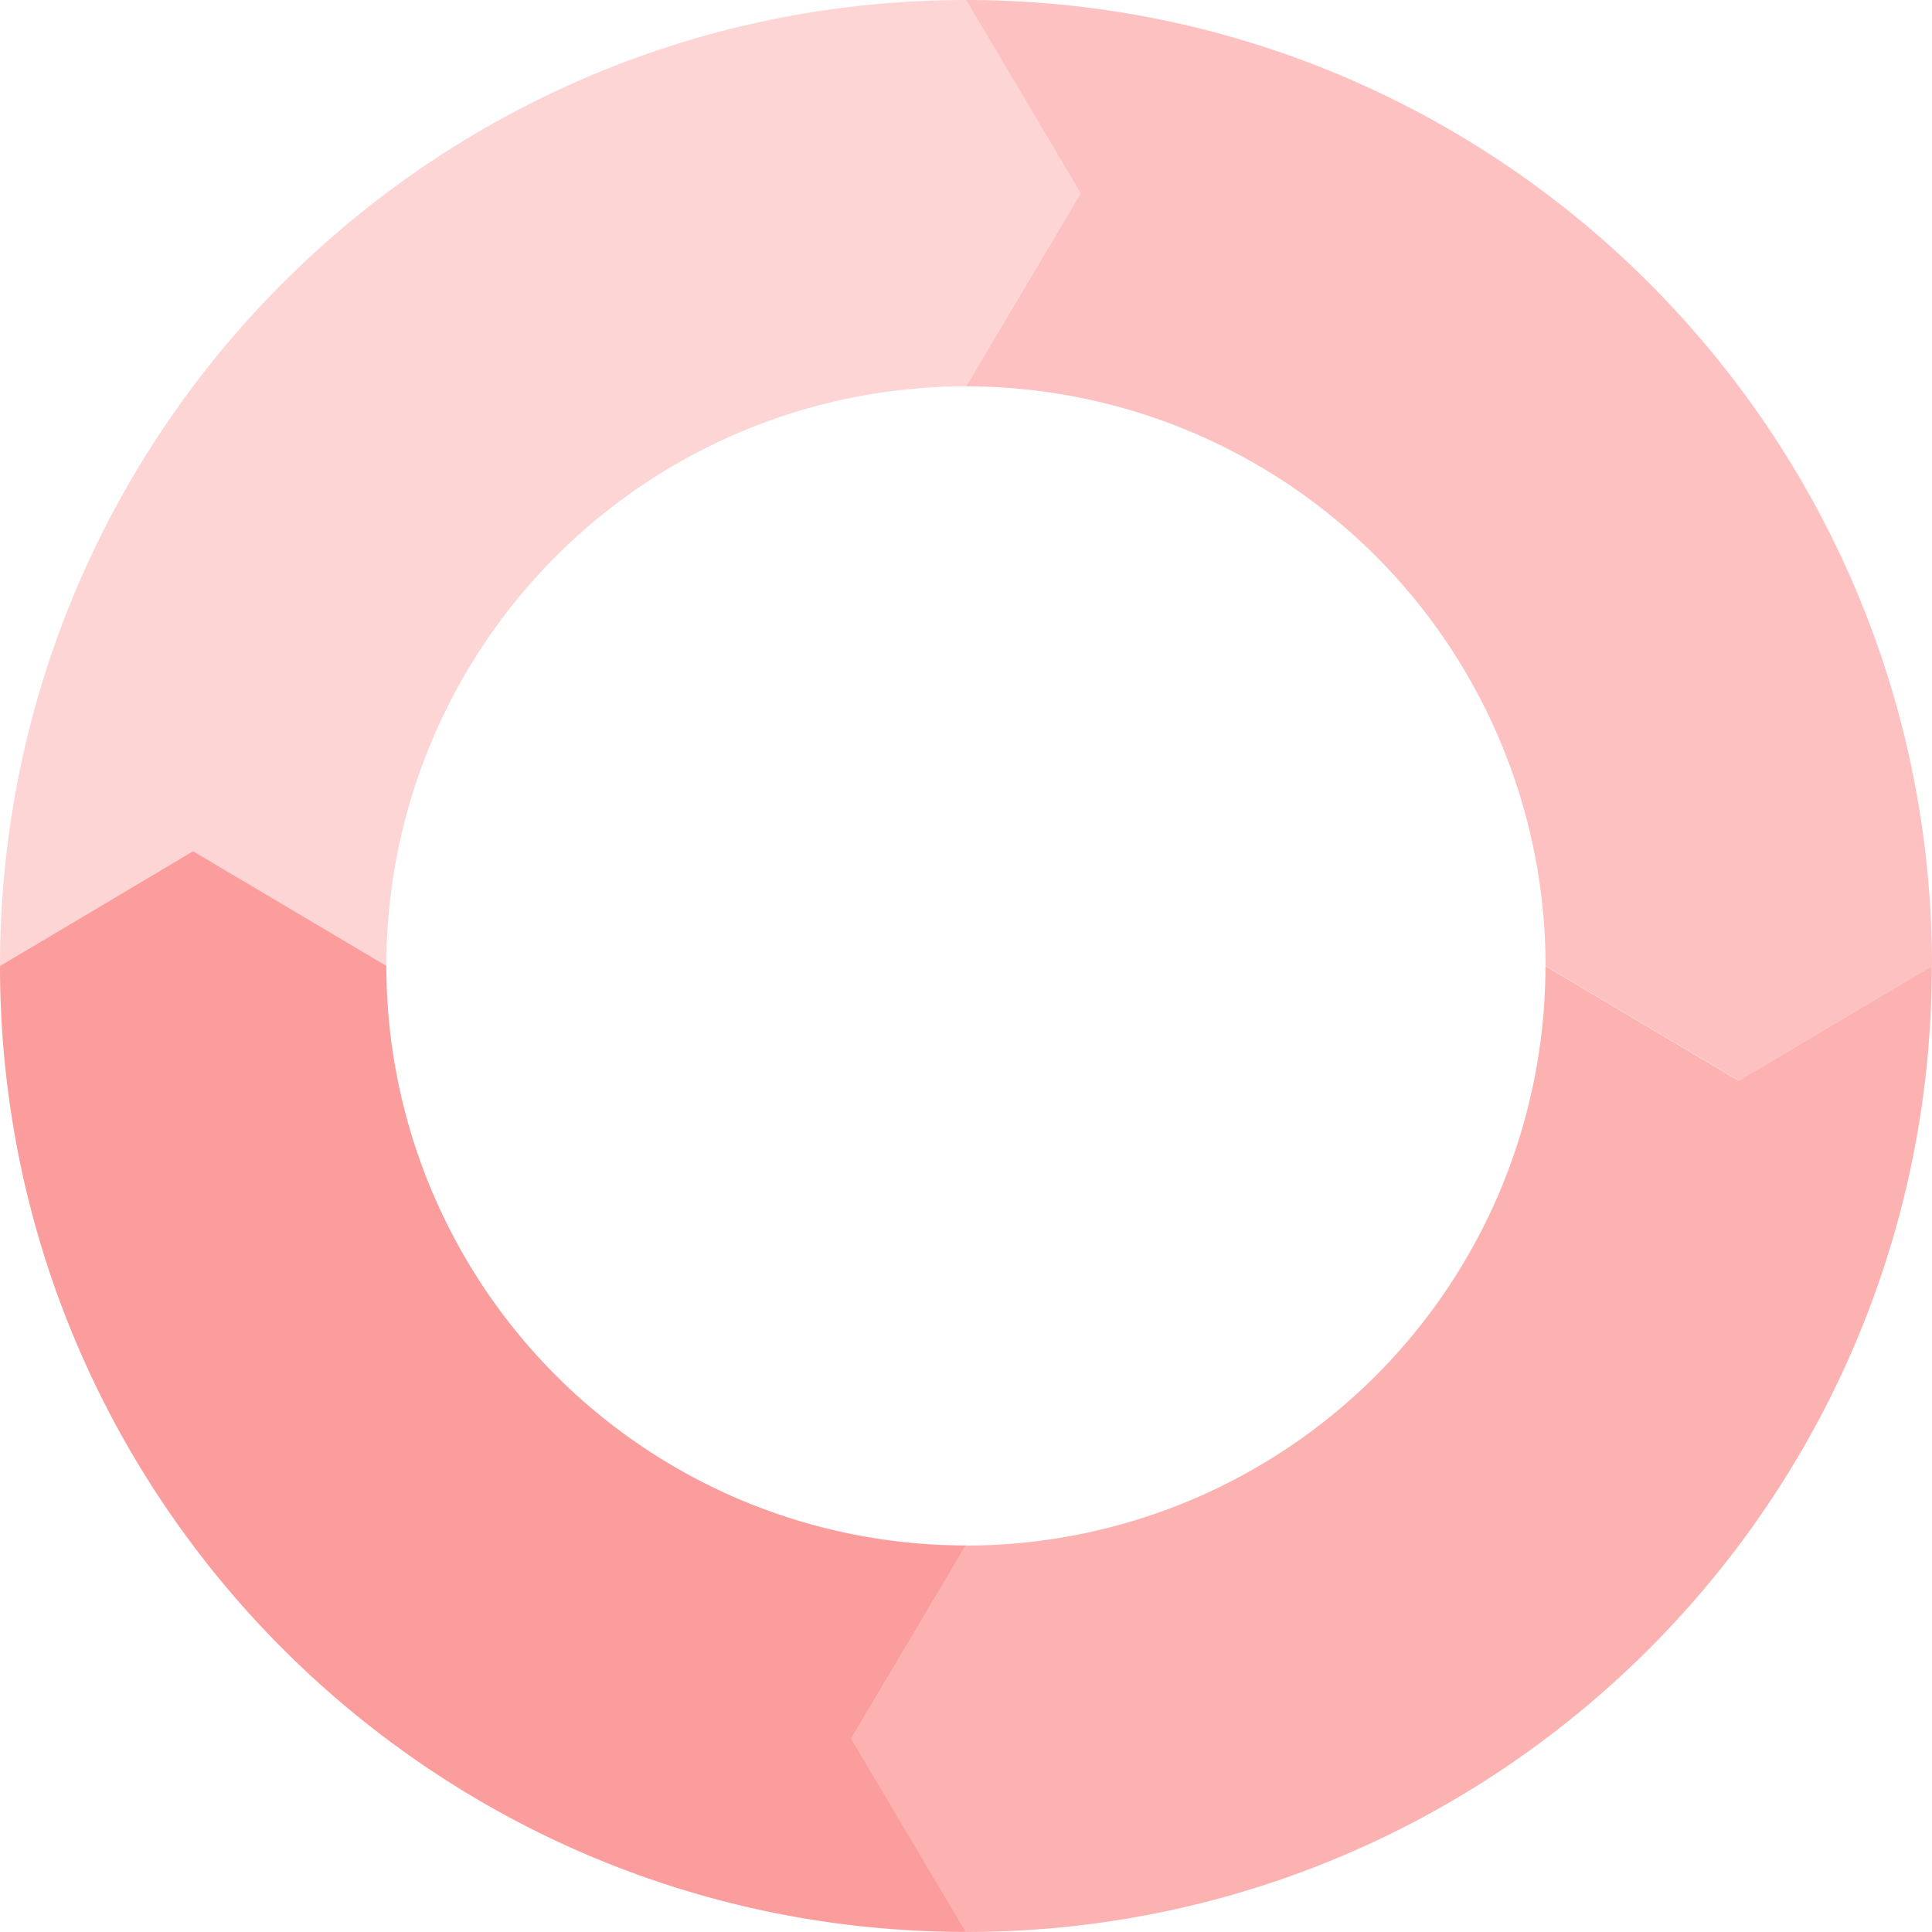
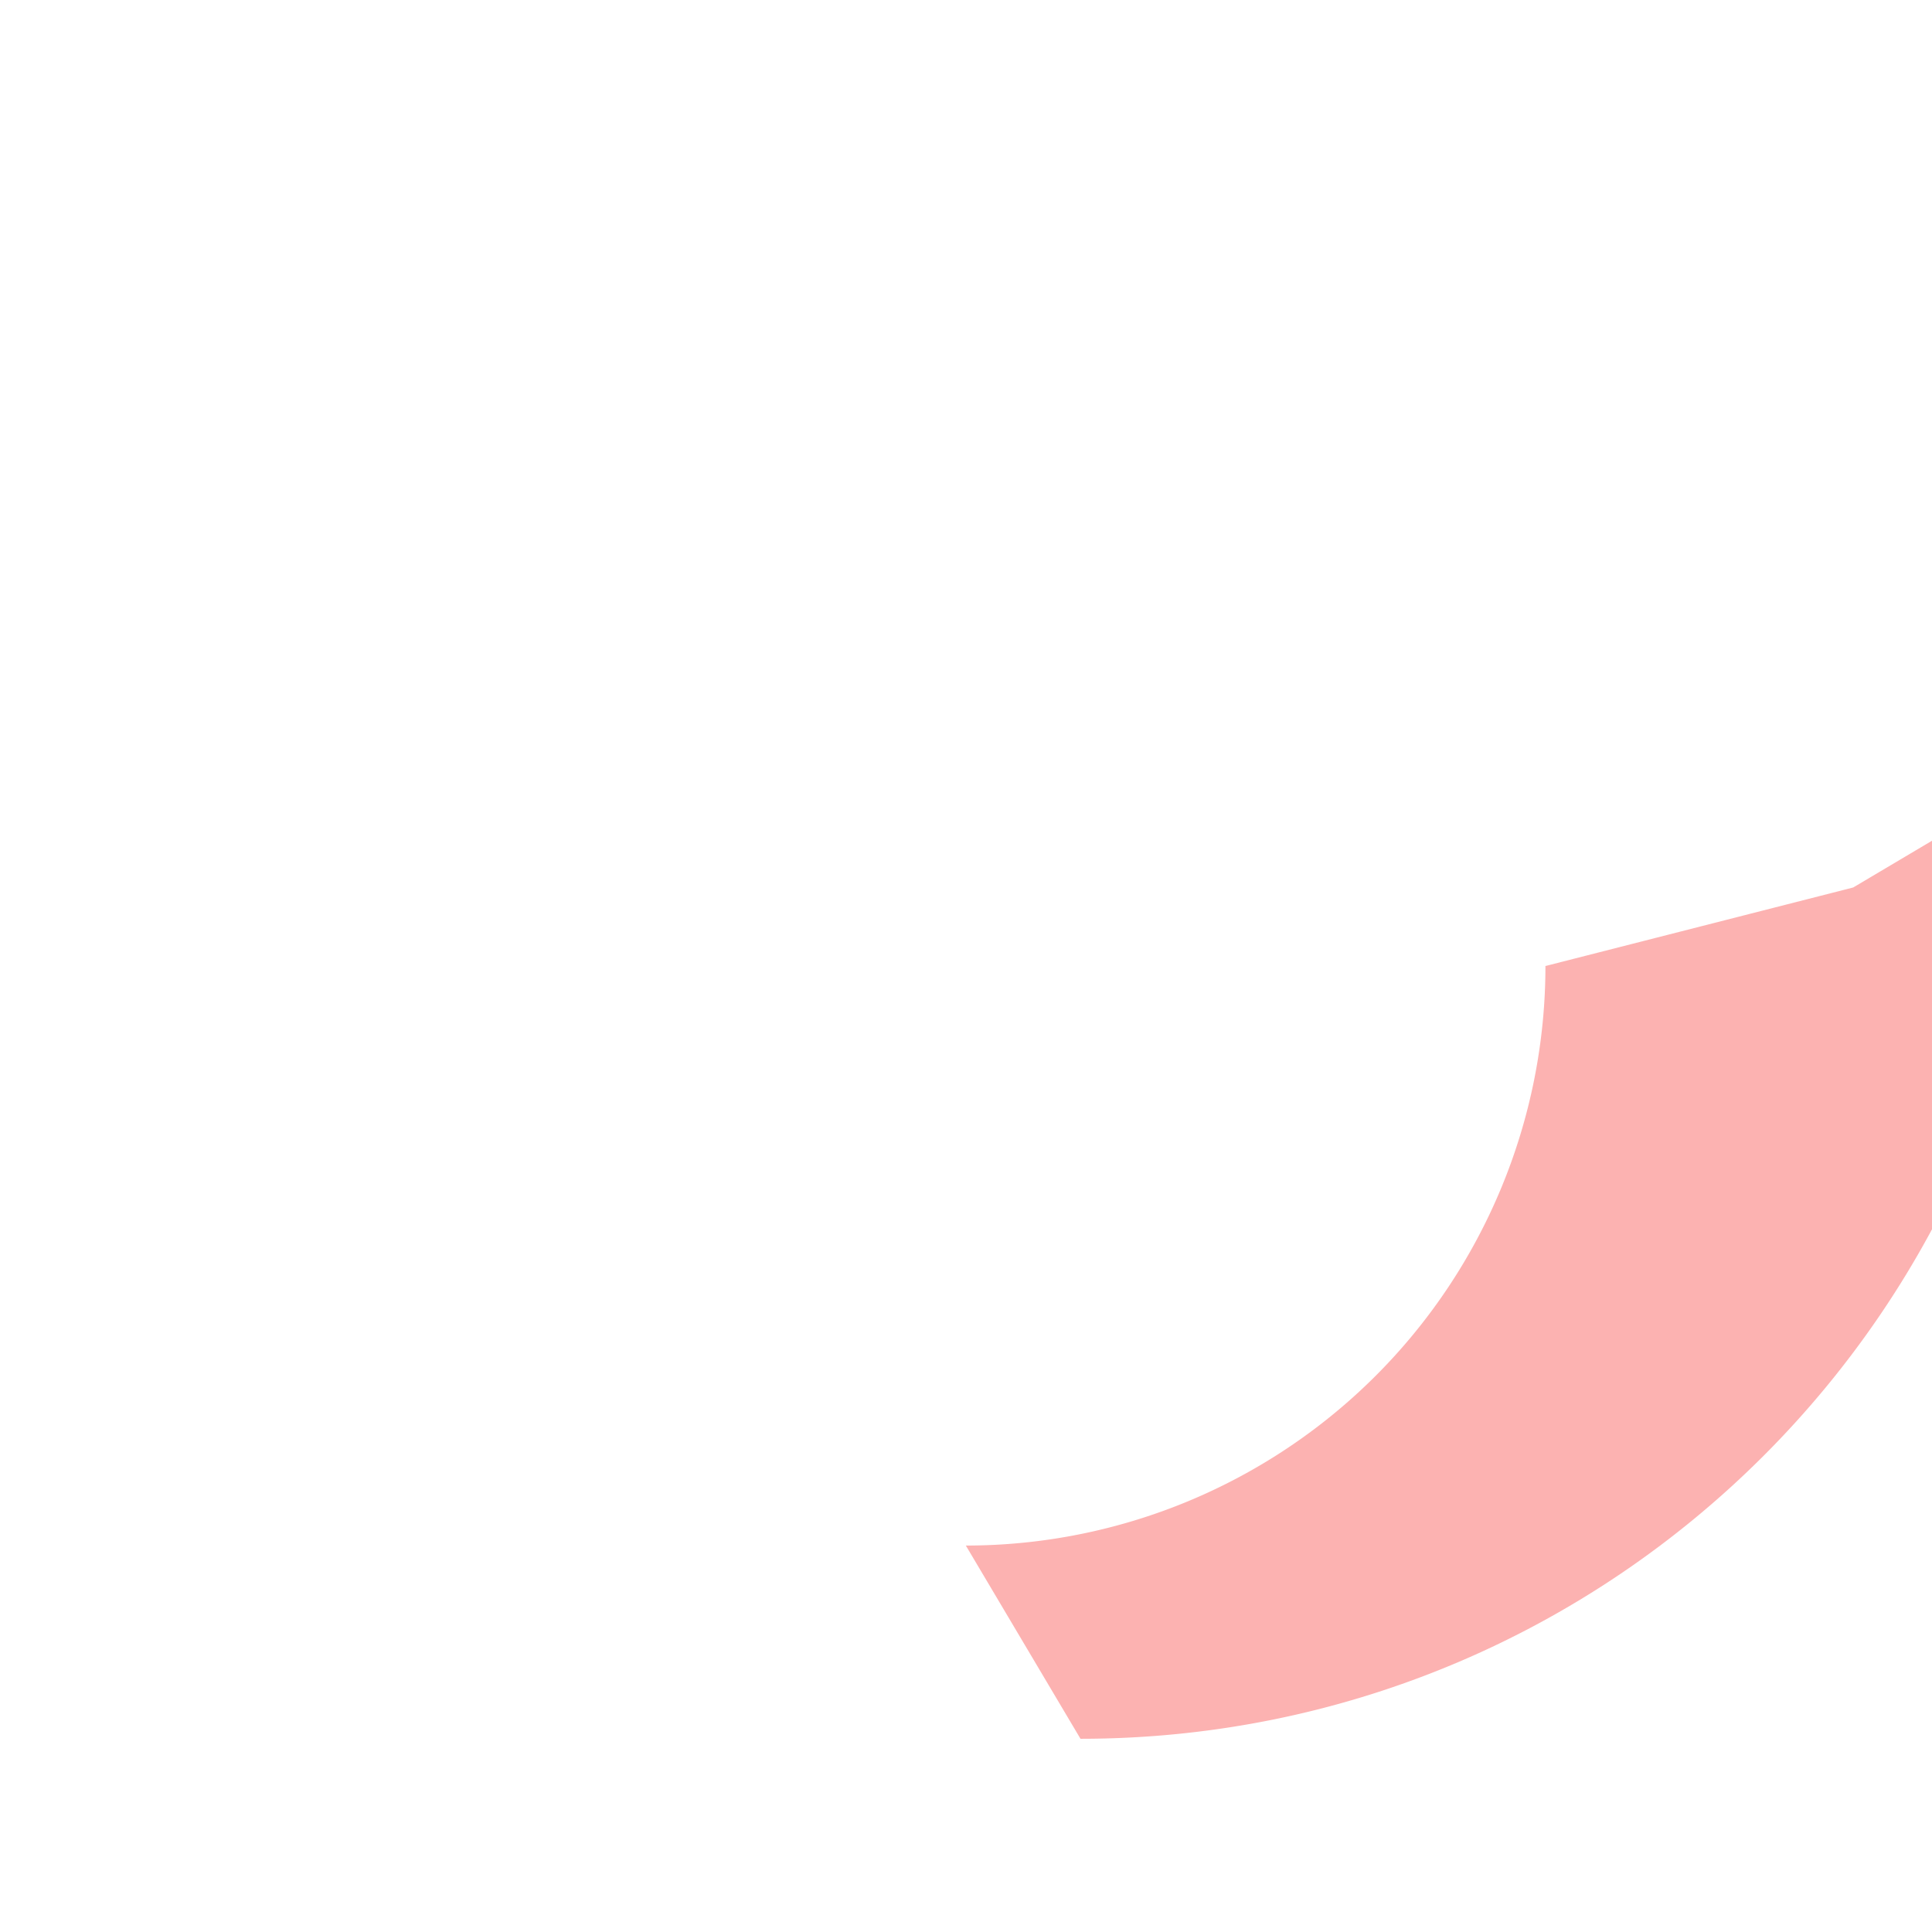
<svg xmlns="http://www.w3.org/2000/svg" width="395" height="395" viewBox="0 0 395 395">
  <g id="グループ_190" data-name="グループ 190" transform="translate(-1058.924 -2625)">
-     <path id="パス_753" data-name="パス 753" d="M78.992,197.49a118.5,118.5,0,0,1,118.5-118.5l23.441-39.506L197.49,0C88.409,0,0,88.409,0,197.49l39.506-23.441L79.012,197.49Z" transform="translate(1058.924 2625)" fill="#fdd5d5" />
-     <path id="パス_754" data-name="パス 754" d="M97.73,78.992a118.5,118.5,0,0,1,118.5,118.5l39.506,23.441L295.24,197.49C295.2,88.409,206.791,0,97.73,0l23.441,39.506L97.73,79.012Z" transform="translate(1158.684 2625)" fill="#fdc1c1" />
-     <path id="パス_755" data-name="パス 755" d="M228.059,97.73a118.5,118.5,0,0,1-118.5,118.5L86.12,255.734l23.441,39.506c109.061,0,197.49-88.409,197.49-197.49l-39.506,23.441L228.039,97.75Z" transform="translate(1146.832 2724.76)" fill="#fcb2b1" />
-     <path id="パス_756" data-name="パス 756" d="M197.49,228.059a118.5,118.5,0,0,1-118.5-118.5L39.486,86.12,0,109.581c0,109.061,88.409,197.49,197.49,197.49l-23.441-39.506Z" transform="translate(1058.924 2712.909)" fill="#fb9d9d" />
+     <path id="パス_755" data-name="パス 755" d="M228.059,97.73a118.5,118.5,0,0,1-118.5,118.5l23.441,39.506c109.061,0,197.49-88.409,197.49-197.49l-39.506,23.441L228.039,97.75Z" transform="translate(1146.832 2724.76)" fill="#fcb2b1" />
  </g>
</svg>